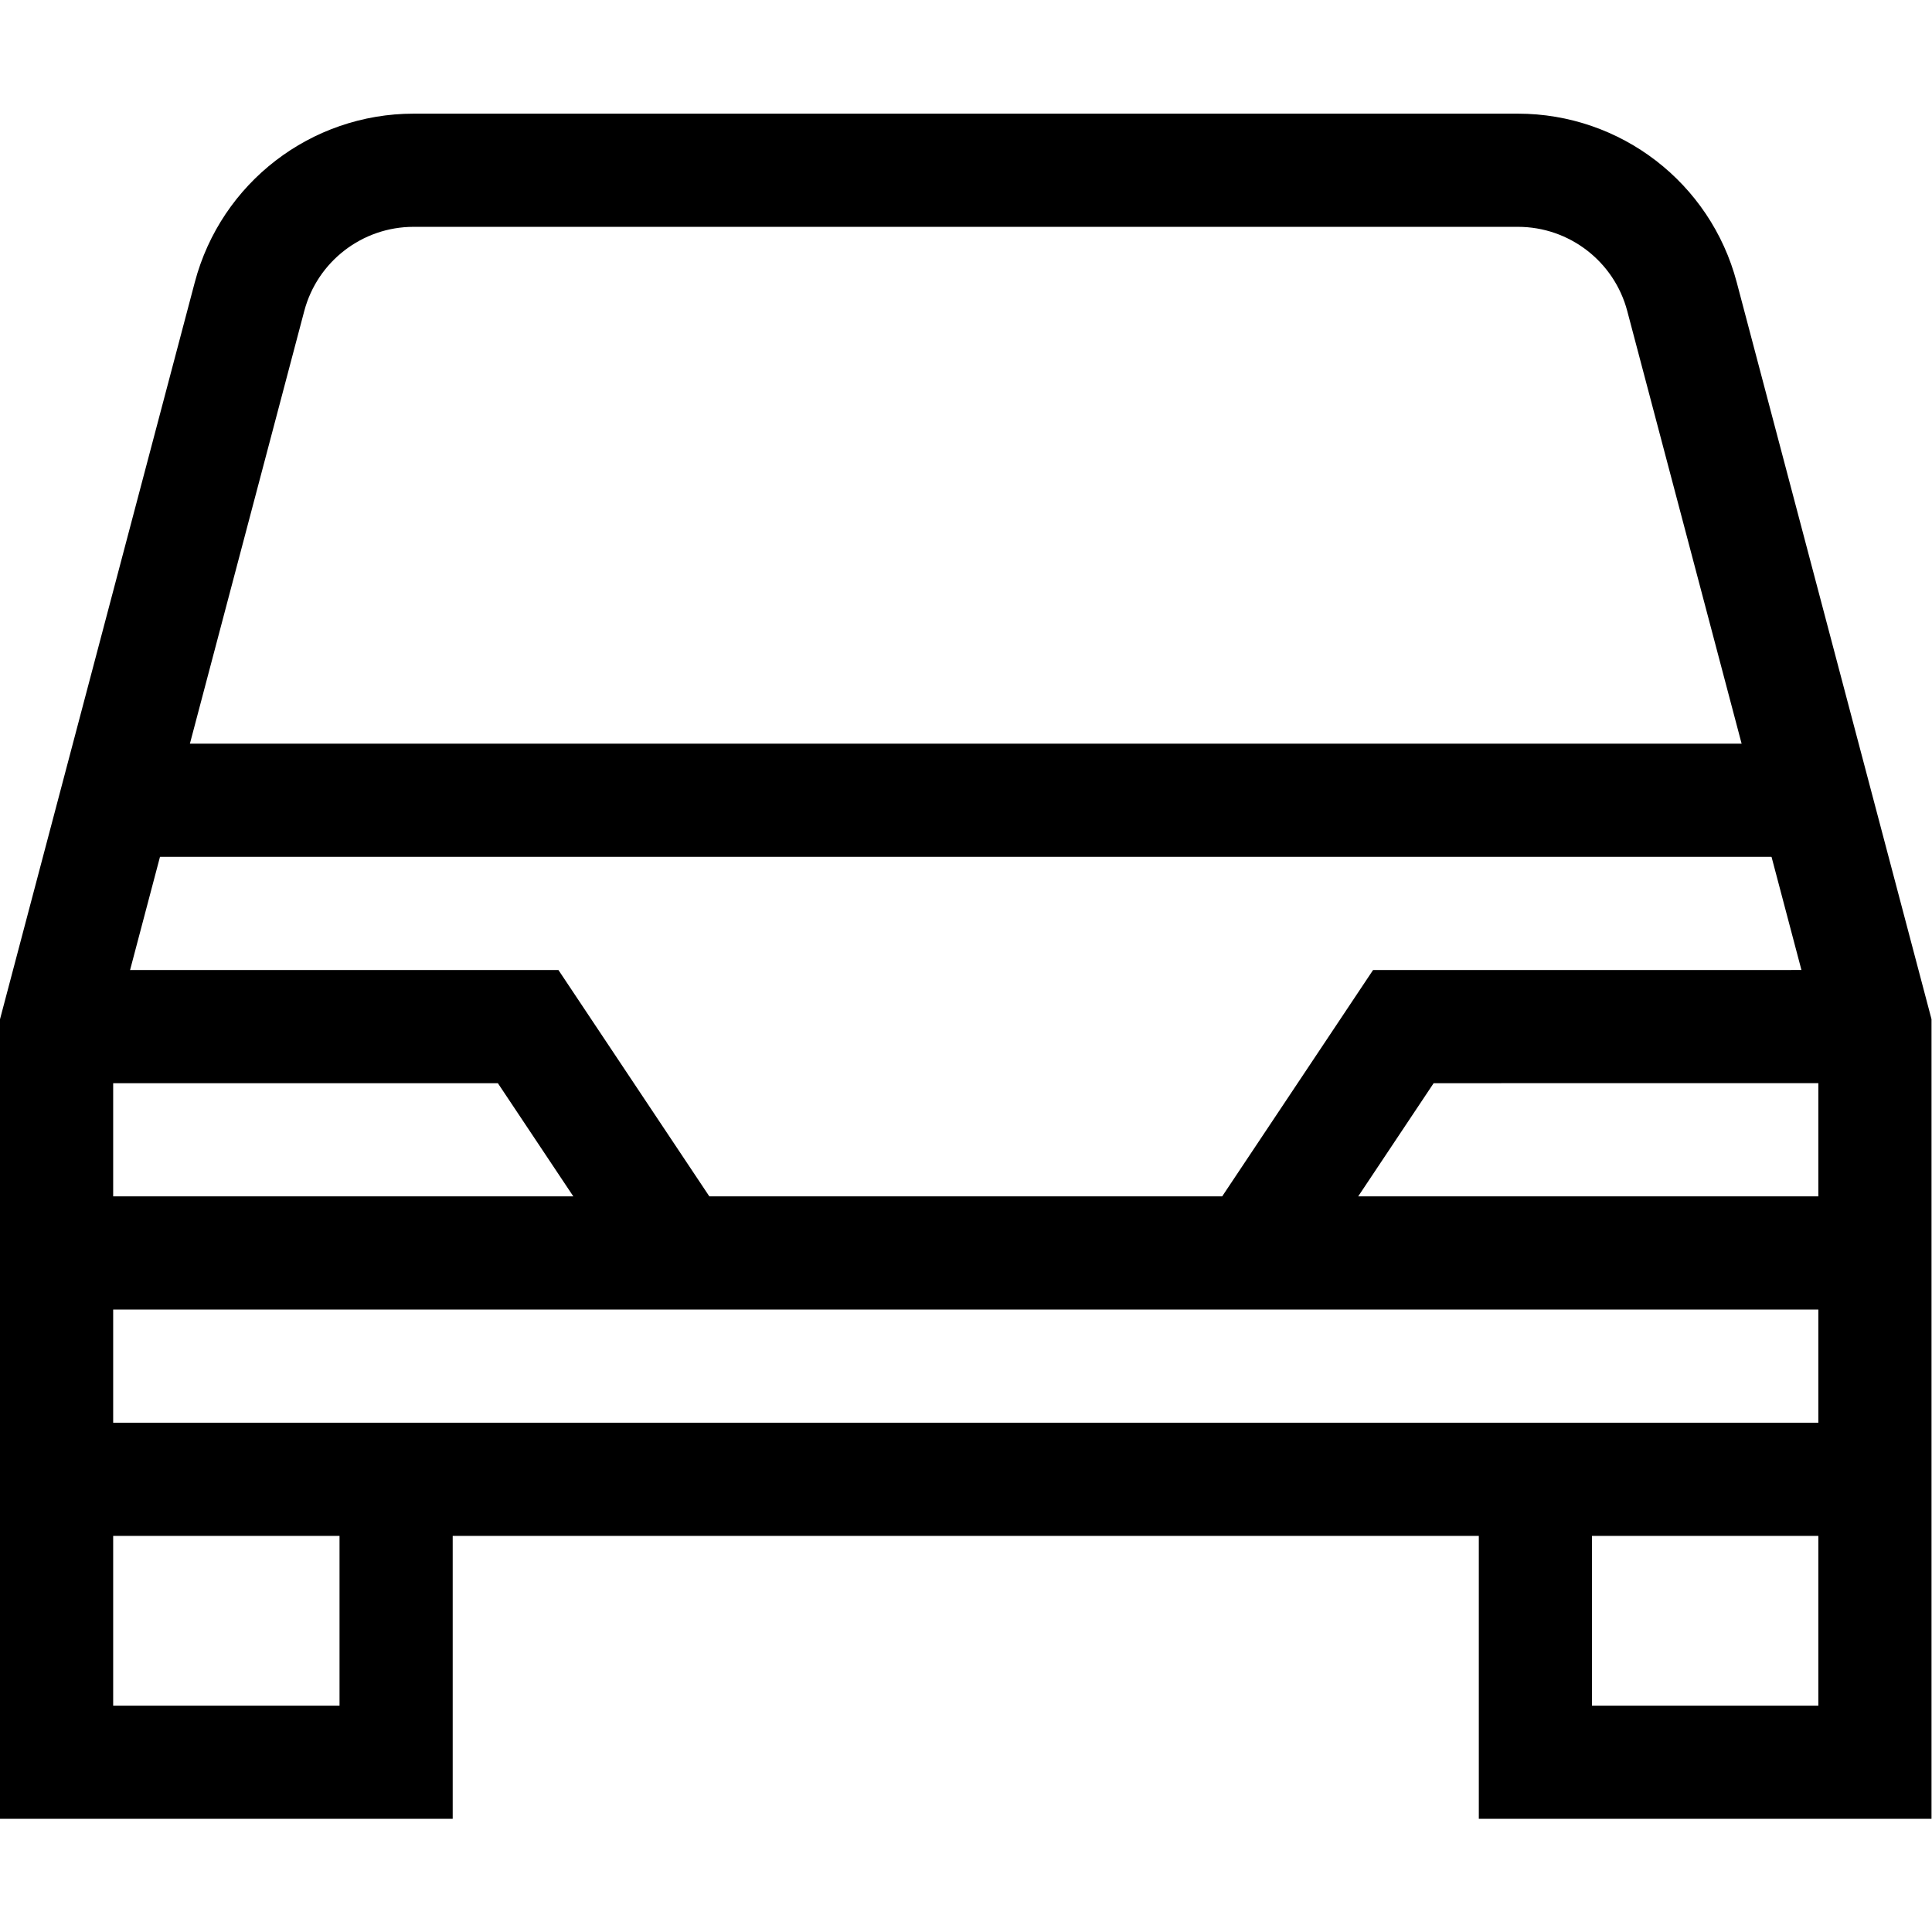
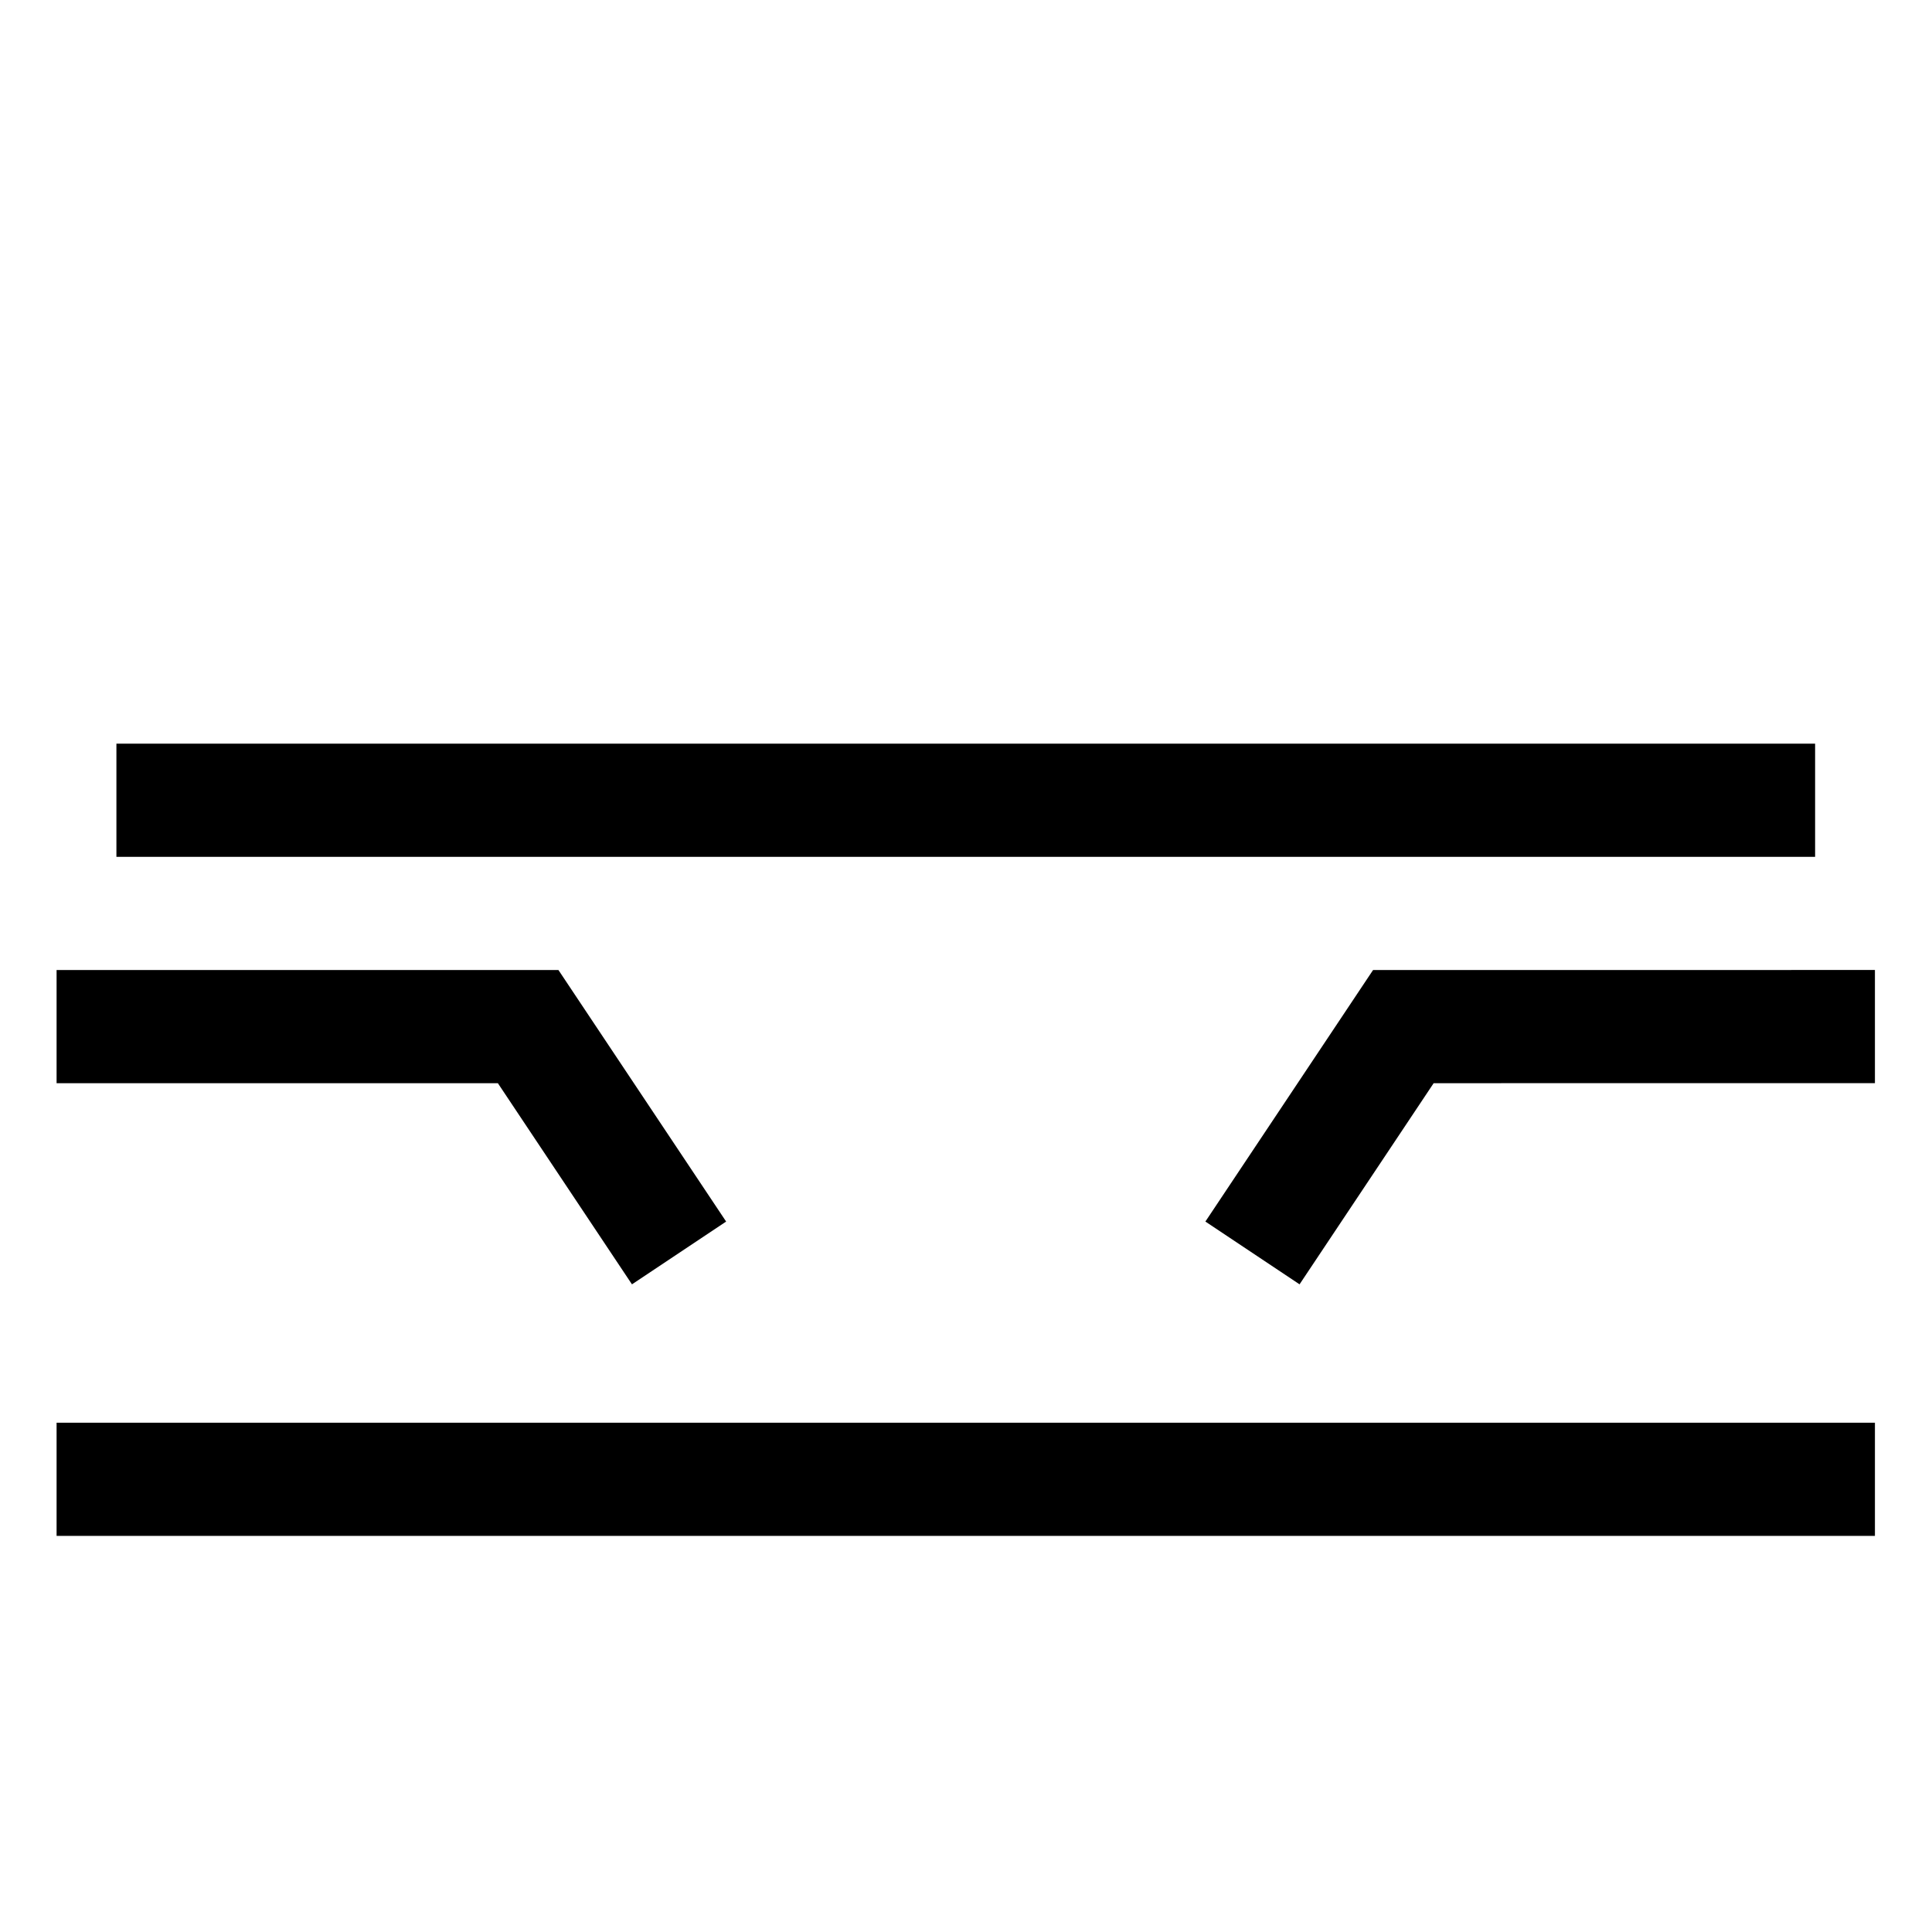
<svg xmlns="http://www.w3.org/2000/svg" xml:space="preserve" width="682.667" height="682.667" viewBox="0 0 682.667 682.667">
  <defs>
    <clipPath>
-       <path d="M 0,512 H 512 V 0 H 0 Z" />
-     </clipPath>
+       </clipPath>
  </defs>
  <g transform="matrix(1.333,0,0,-1.333,0,682.667)">
    <g>
      <g clip-path="url(#clipPath2447)">
        <g transform="translate(105,120)">
-           <path d="m 0,0 v -75 h -90 v 195 l 51.146,193.499 C -33.636,333.245 -15.772,347 4.651,347 H 297.35 c 20.423,0 38.286,-13.755 43.504,-33.5 L 392,120.007 V -75 H 302 V 0" style="fill:none;stroke:#000000;stroke-width:30;stroke-linecap:butt;stroke-linejoin:miter;stroke-miterlimit:10;stroke-dasharray:none;stroke-opacity:1" />
-         </g>
+           </g>
        <g transform="translate(332,180)">
          <path d="m 0,0 40,60 125,0.007" style="fill:none;stroke:#000000;stroke-width:30;stroke-linecap:butt;stroke-linejoin:miter;stroke-miterlimit:10;stroke-dasharray:none;stroke-opacity:1" />
        </g>
        <g transform="translate(15,120)">
          <path d="M 0,0 H 482" style="fill:none;stroke:#000000;stroke-width:30;stroke-linecap:butt;stroke-linejoin:miter;stroke-miterlimit:10;stroke-dasharray:none;stroke-opacity:1" />
        </g>
        <g transform="translate(15,240)">
          <path d="m 0,0 h 125 l 40,-60" style="fill:none;stroke:#000000;stroke-width:30;stroke-linecap:butt;stroke-linejoin:miter;stroke-miterlimit:10;stroke-dasharray:none;stroke-opacity:1" />
        </g>
        <g transform="translate(30.859,300)">
          <path d="M 0,0 H 450.283" style="fill:none;stroke:#000000;stroke-width:30;stroke-linecap:butt;stroke-linejoin:miter;stroke-miterlimit:10;stroke-dasharray:none;stroke-opacity:1" />
        </g>
        <g transform="translate(497,180)">
-           <path d="M 0,0 H -482" style="fill:none;stroke:#000000;stroke-width:30;stroke-linecap:butt;stroke-linejoin:miter;stroke-miterlimit:10;stroke-dasharray:none;stroke-opacity:1" />
-         </g>
+           </g>
      </g>
    </g>
  </g>
</svg>